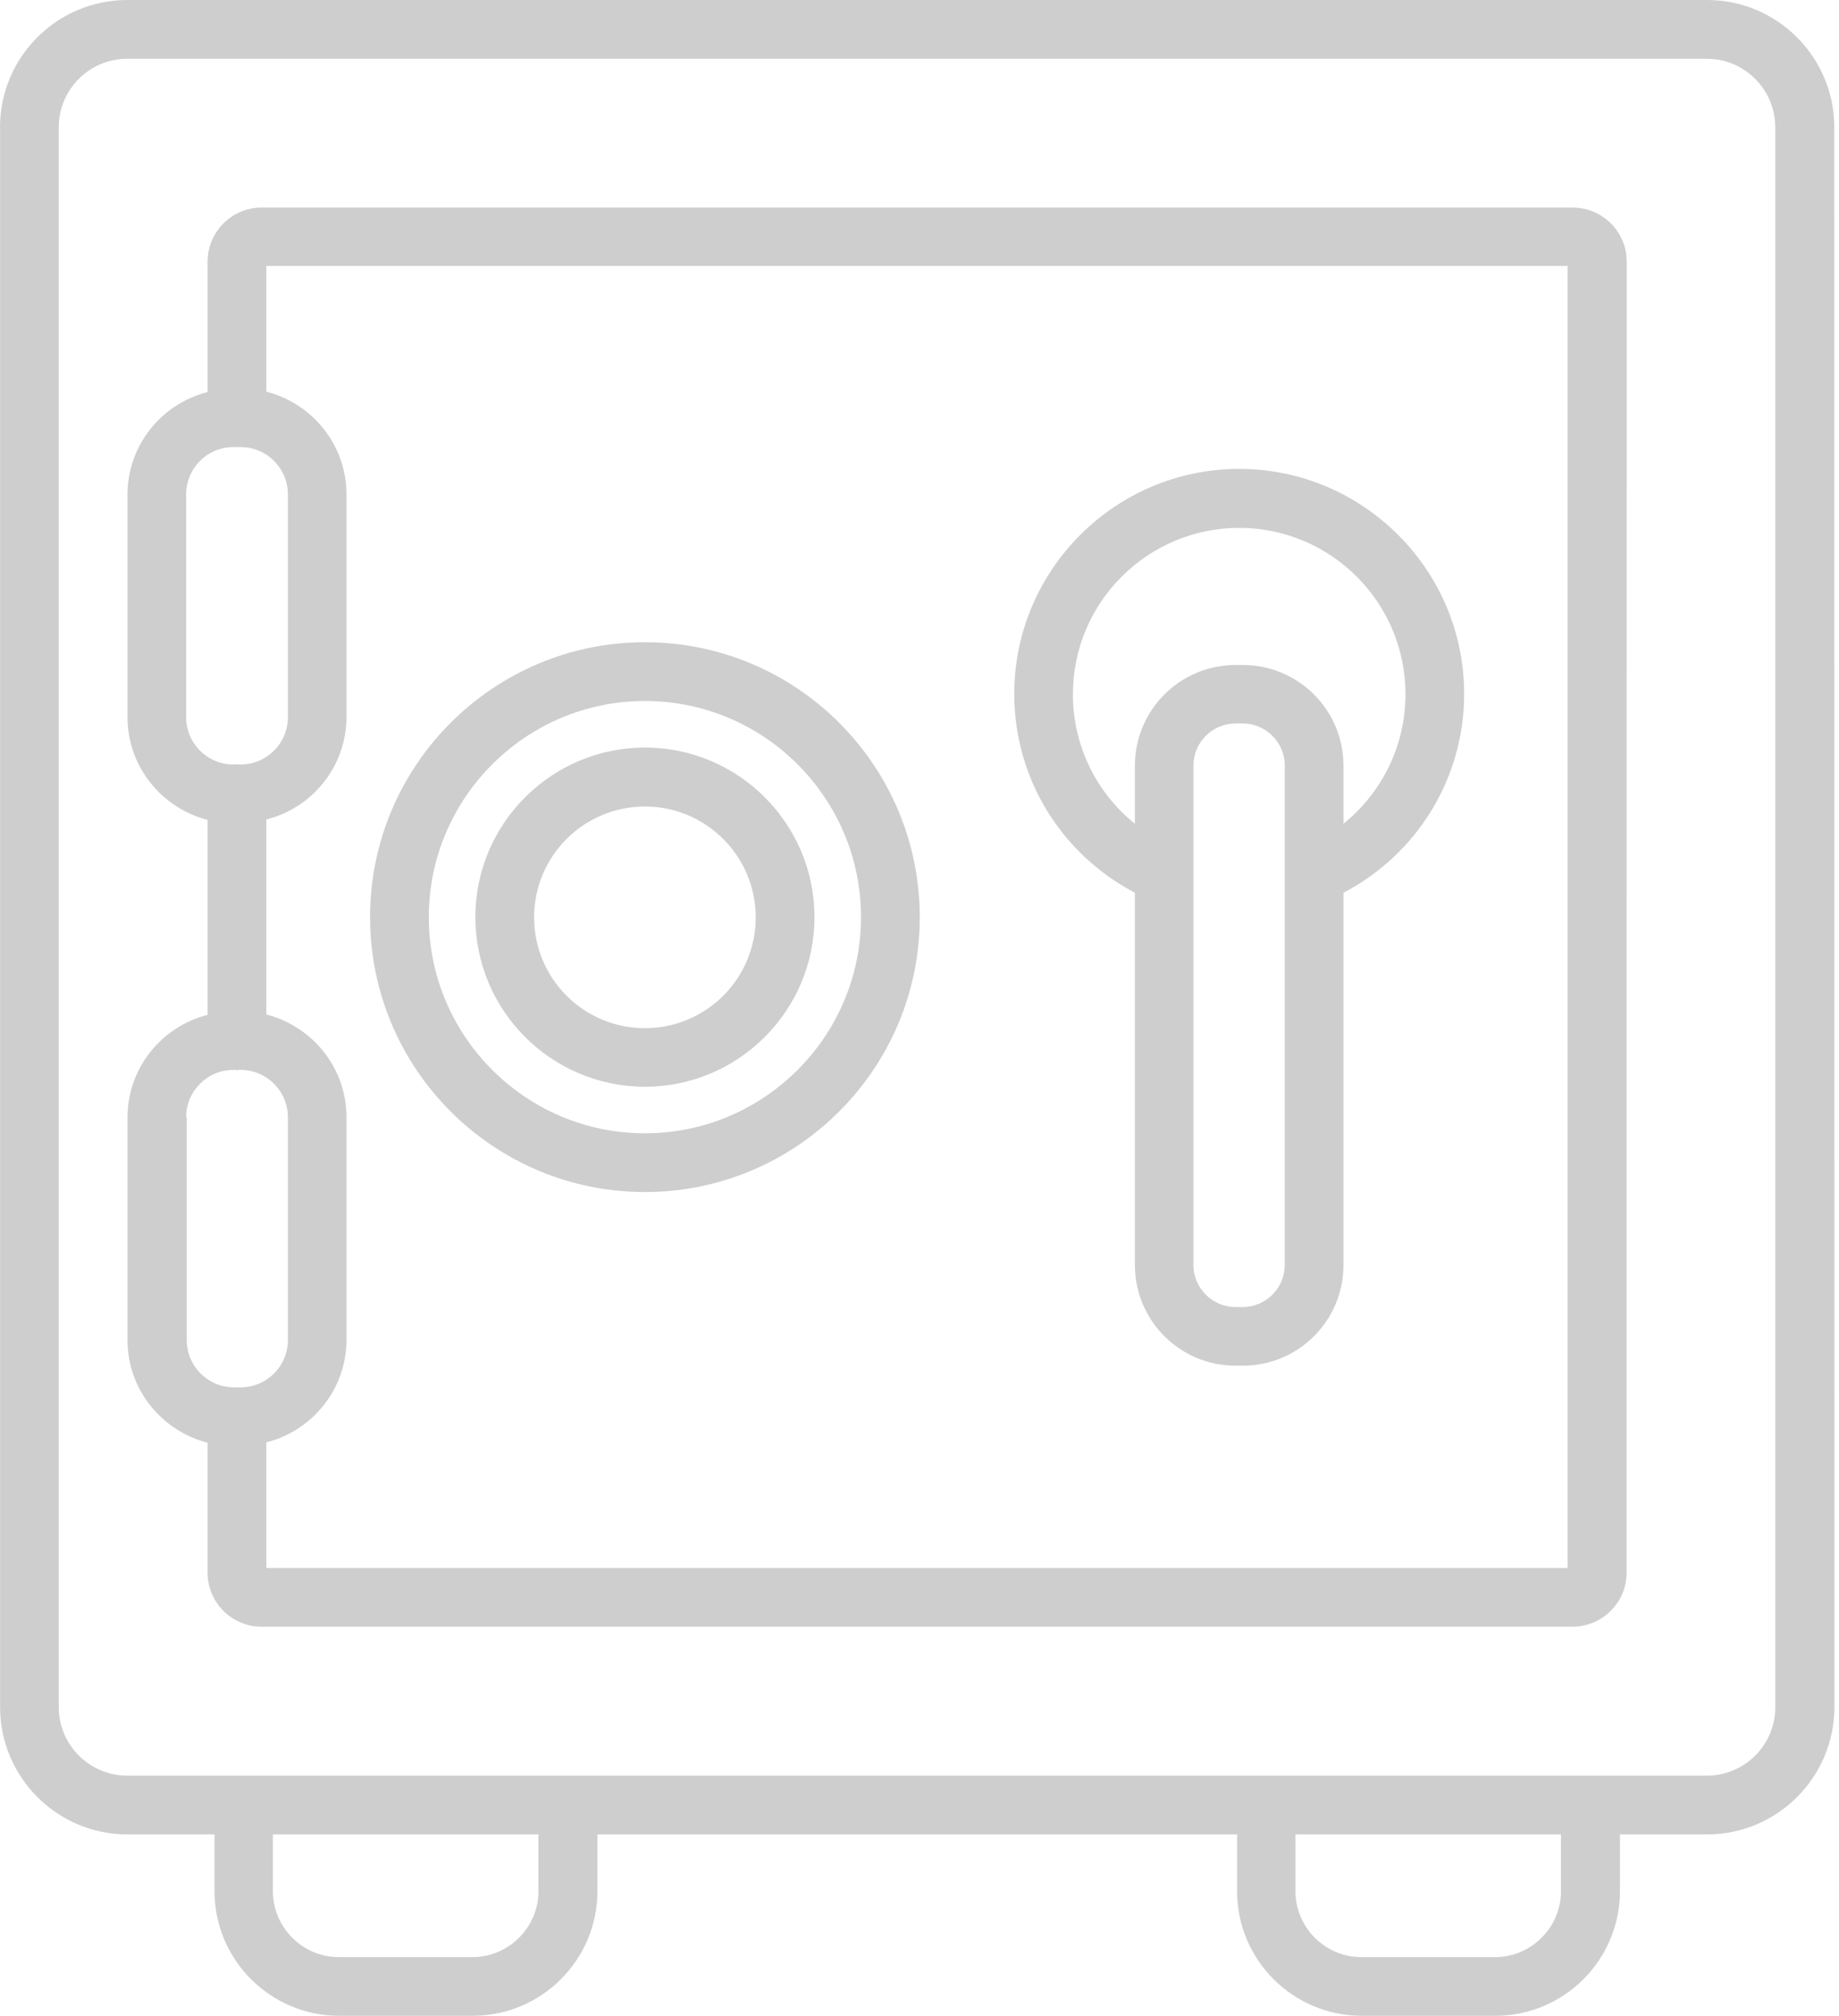
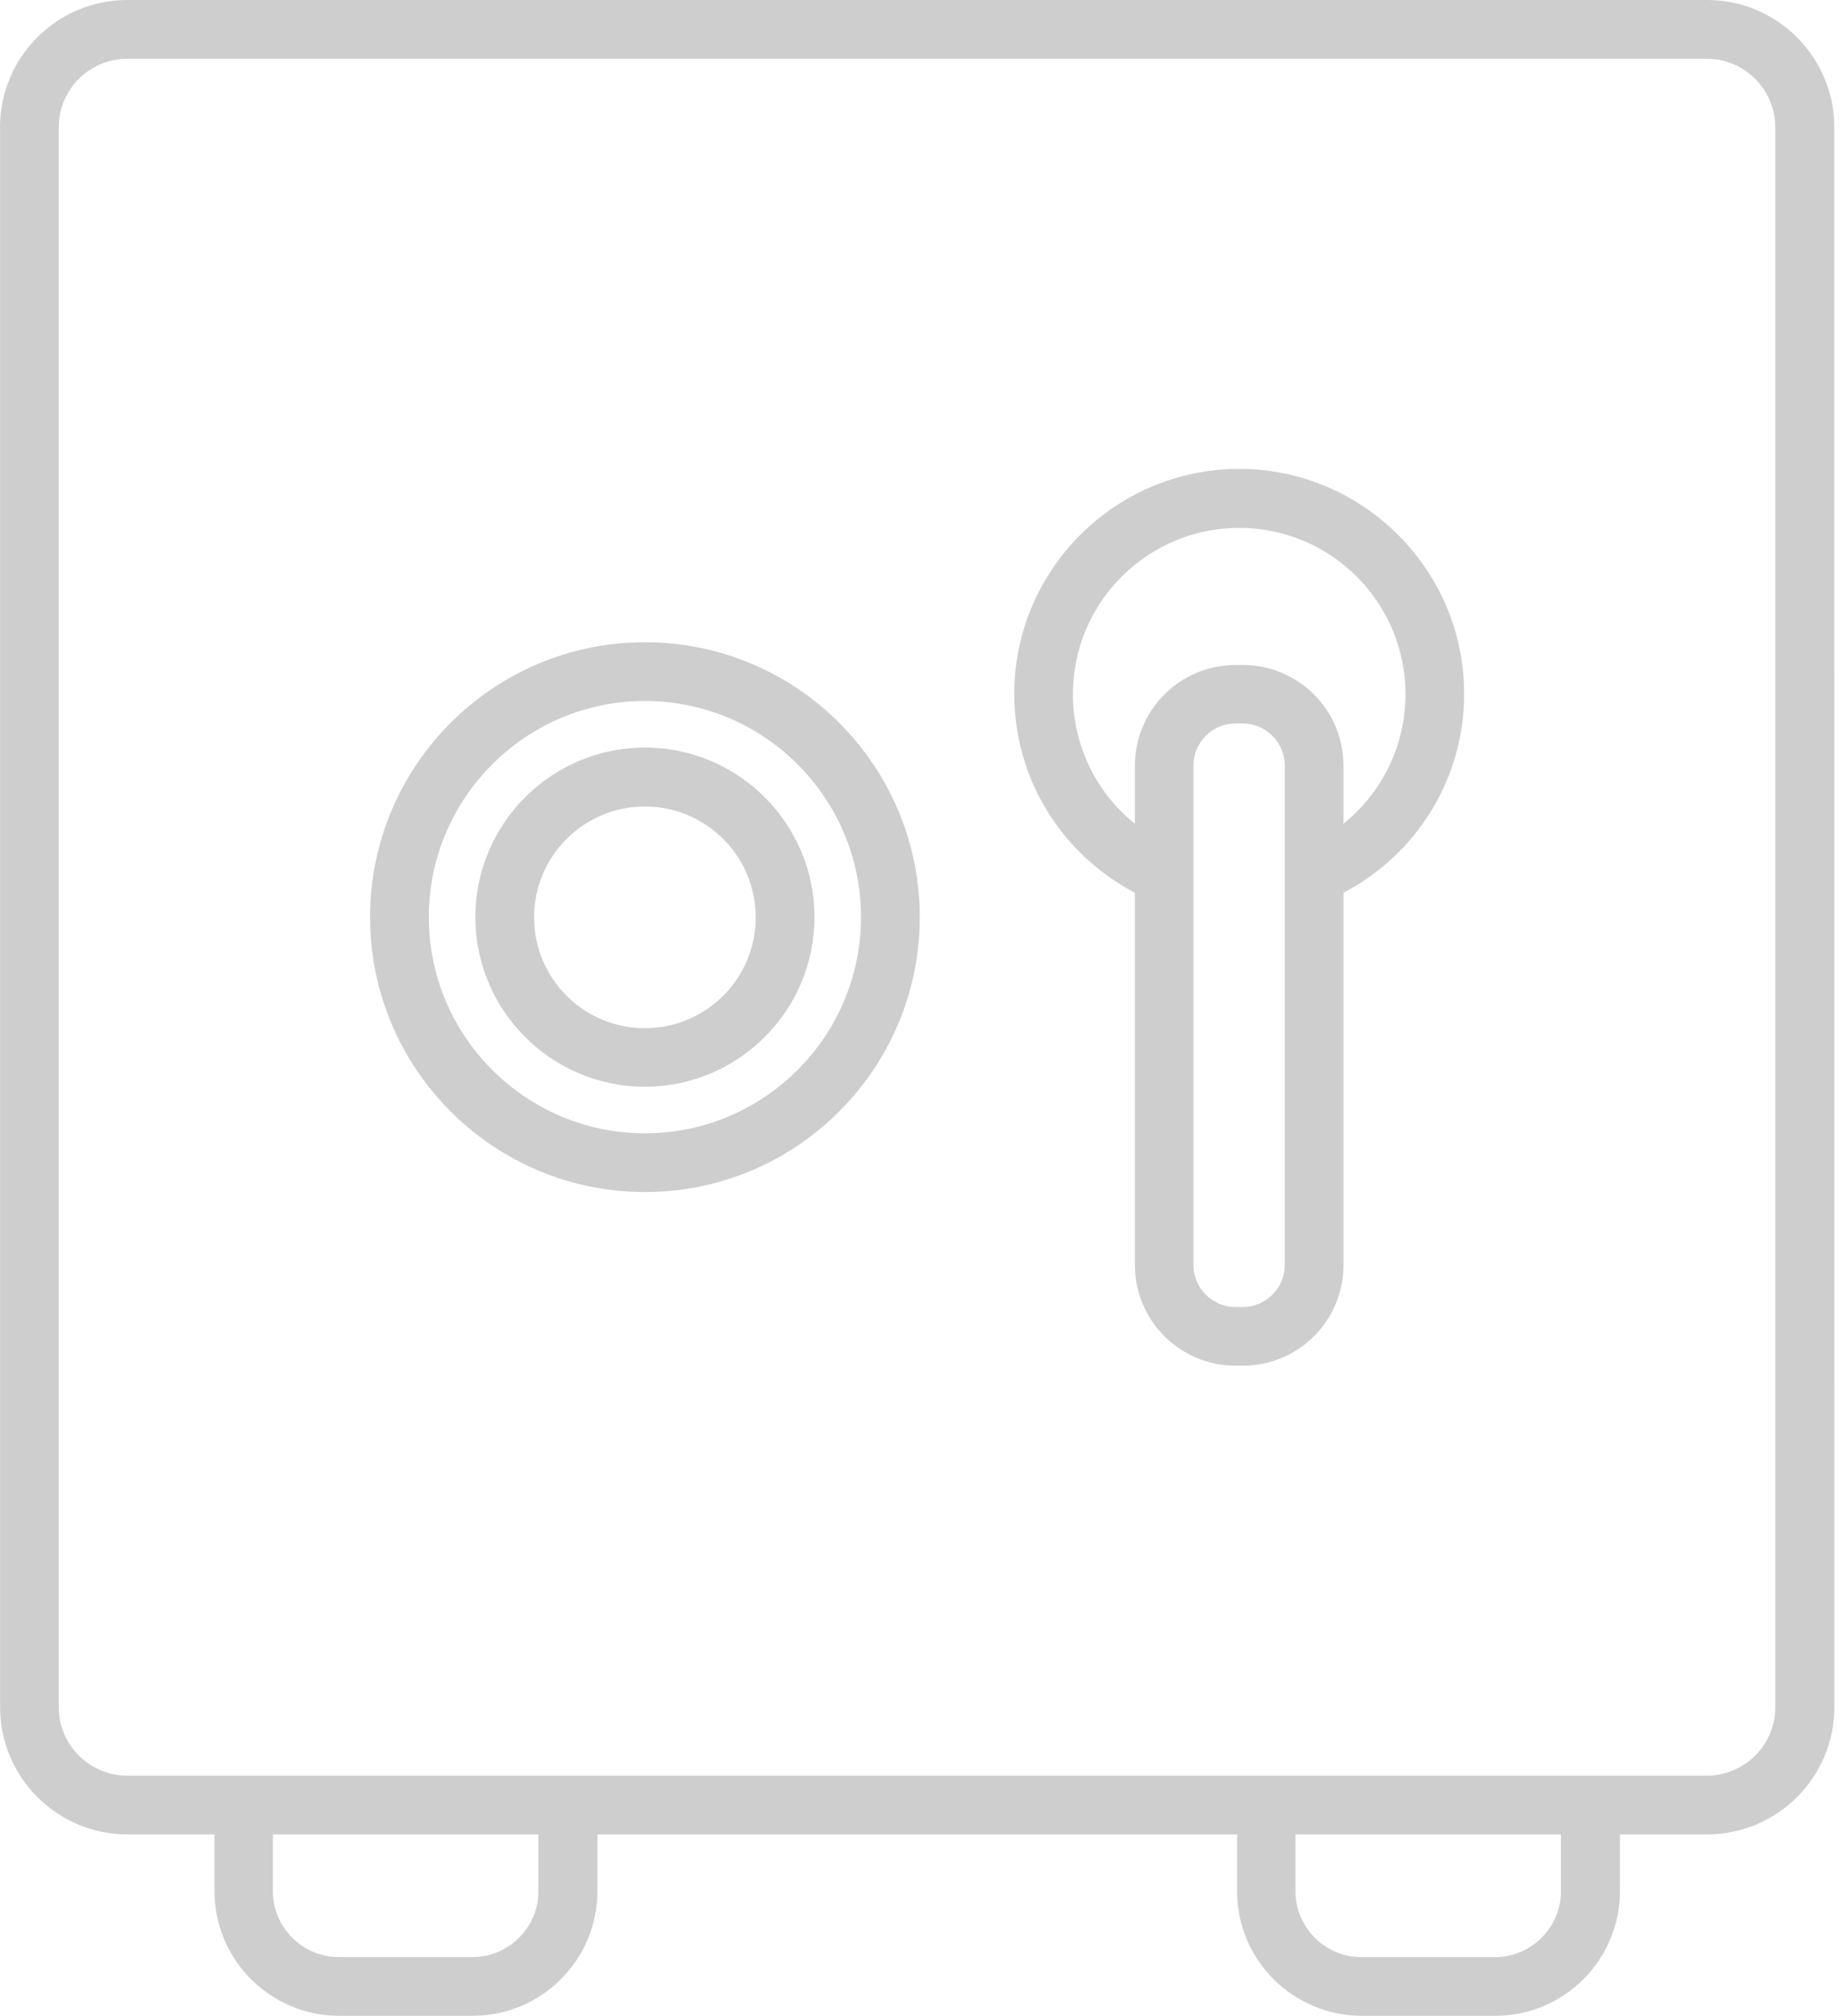
<svg xmlns="http://www.w3.org/2000/svg" width="73" height="80" viewBox="0 0 73 80" fill="none">
  <path d="M0.004 5.051V67.75C0.004 70.531 2.265 72.801 5.055 72.801H8.515V75.051C8.515 77.781 10.734 80 13.465 80H18.765C21.496 80 23.715 77.781 23.715 75.051V72.801H49.106V75.051C49.106 77.781 51.324 80 54.055 80H59.356C62.086 80 64.305 77.781 64.305 75.051V72.801H67.766C70.547 72.801 72.817 70.539 72.817 67.75L72.813 5.051C72.813 2.27 70.551 0 67.762 0H5.051C2.27 0 0 2.262 0 5.051H0.004ZM21.375 75.051C21.375 76.492 20.195 77.672 18.754 77.672H13.453C12.011 77.672 10.832 76.492 10.832 75.051V72.801H21.371V75.051H21.375ZM61.965 75.051C61.965 76.492 60.785 77.672 59.344 77.672H54.043C52.601 77.672 51.422 76.492 51.422 75.051V72.801H61.961V75.051H61.965ZM70.472 5.051V67.75C70.472 69.25 69.254 70.469 67.754 70.469H5.051C3.551 70.469 2.332 69.25 2.332 67.75V5.051C2.332 3.551 3.551 2.332 5.051 2.332H67.75C69.25 2.332 70.469 3.551 70.469 5.051H70.472Z" fill="#CECECE" />
-   <path d="M8.241 57.238V62.418C8.241 63.598 9.202 64.558 10.382 64.558H62.421C63.601 64.558 64.569 63.597 64.569 62.418L64.573 10.379C64.573 9.199 63.612 8.238 62.425 8.238H10.382C9.202 8.238 8.241 9.199 8.241 10.379V15.559C6.421 16.02 5.062 17.66 5.062 19.629V28.469C5.062 30.43 6.421 32.07 8.241 32.539V40.277C6.421 40.738 5.062 42.379 5.062 44.348V53.187C5.062 55.148 6.421 56.789 8.241 57.258L8.241 57.238ZM62.229 10.57V62.23H10.573V57.242C12.394 56.781 13.753 55.14 13.753 53.172V44.332C13.753 42.371 12.394 40.73 10.573 40.261V32.523C12.394 32.062 13.753 30.422 13.753 28.453V19.613C13.753 17.652 12.394 16.012 10.573 15.543V10.555H62.245L62.229 10.57ZM7.389 28.461V19.621C7.389 18.582 8.229 17.742 9.268 17.742H9.37H9.409H9.448H9.549C10.589 17.742 11.428 18.582 11.428 19.621V28.461C11.428 29.5 10.588 30.34 9.549 30.34H9.46C9.46 30.34 9.428 30.328 9.409 30.328C9.389 30.328 9.378 30.328 9.358 30.34H9.268C8.229 30.34 7.389 29.5 7.389 28.461ZM7.389 44.34C7.389 43.301 8.229 42.461 9.268 42.461H9.358C9.358 42.461 9.389 42.473 9.409 42.473C9.428 42.473 9.44 42.473 9.46 42.461H9.549C10.589 42.461 11.428 43.301 11.428 44.34V53.18C11.428 54.219 10.588 55.059 9.549 55.059H9.46H9.421H9.382H9.292C8.253 55.059 7.413 54.219 7.413 53.18V44.34H7.389Z" fill="#CECECE" />
  <path d="M45.05 35.43V50.2C45.05 52.411 46.839 54.2 49.05 54.2H49.331C51.542 54.2 53.331 52.411 53.331 50.2V35.43C56.253 33.898 58.12 30.891 58.12 27.539C58.12 22.617 54.108 18.609 49.19 18.609C44.269 18.609 40.261 22.621 40.261 27.539C40.261 30.891 42.12 33.891 45.05 35.43ZM50.999 50.2C50.999 51.122 50.249 51.872 49.327 51.872H49.046C48.124 51.872 47.374 51.122 47.374 50.2V30.384C47.374 29.462 48.124 28.712 49.046 28.712H49.327C50.249 28.712 50.999 29.462 50.999 30.384V50.204V50.2ZM49.19 20.95C52.831 20.95 55.792 23.911 55.792 27.551C55.792 29.59 54.862 31.45 53.331 32.692V30.391C53.331 28.18 51.542 26.391 49.331 26.391H49.05C46.839 26.391 45.05 28.18 45.05 30.391V32.692C43.519 31.461 42.589 29.59 42.589 27.551C42.589 23.911 45.55 20.95 49.19 20.95Z" fill="#CECECE" />
  <path d="M25.6 47.308C31.62 47.308 36.51 42.418 36.51 36.398C36.51 30.379 31.62 25.488 25.6 25.488C19.581 25.488 14.69 30.379 14.69 36.398C14.69 42.418 19.581 47.308 25.6 47.308ZM25.6 27.82C30.331 27.82 34.178 31.672 34.178 36.398C34.178 41.129 30.327 44.977 25.6 44.977C20.87 44.977 17.022 41.125 17.022 36.398C17.022 31.668 20.874 27.82 25.6 27.82Z" fill="#CECECE" />
-   <path d="M25.601 43.129C29.311 43.129 32.331 40.109 32.331 36.398C32.331 32.688 29.312 29.668 25.601 29.668C21.89 29.668 18.87 32.688 18.87 36.398C18.87 40.109 21.89 43.129 25.601 43.129ZM25.601 32.008C28.023 32.008 29.999 33.977 29.999 36.406C29.999 38.836 28.03 40.805 25.601 40.805C23.171 40.805 21.202 38.836 21.202 36.406C21.202 33.977 23.171 32.008 25.601 32.008Z" fill="#CECECE" />
+   <path d="M25.601 43.129C29.311 43.129 32.331 40.109 32.331 36.398C32.331 32.688 29.312 29.668 25.601 29.668C21.89 29.668 18.87 32.688 18.87 36.398C18.87 40.109 21.89 43.129 25.601 43.129M25.601 32.008C28.023 32.008 29.999 33.977 29.999 36.406C29.999 38.836 28.03 40.805 25.601 40.805C23.171 40.805 21.202 38.836 21.202 36.406C21.202 33.977 23.171 32.008 25.601 32.008Z" fill="#CECECE" />
</svg>